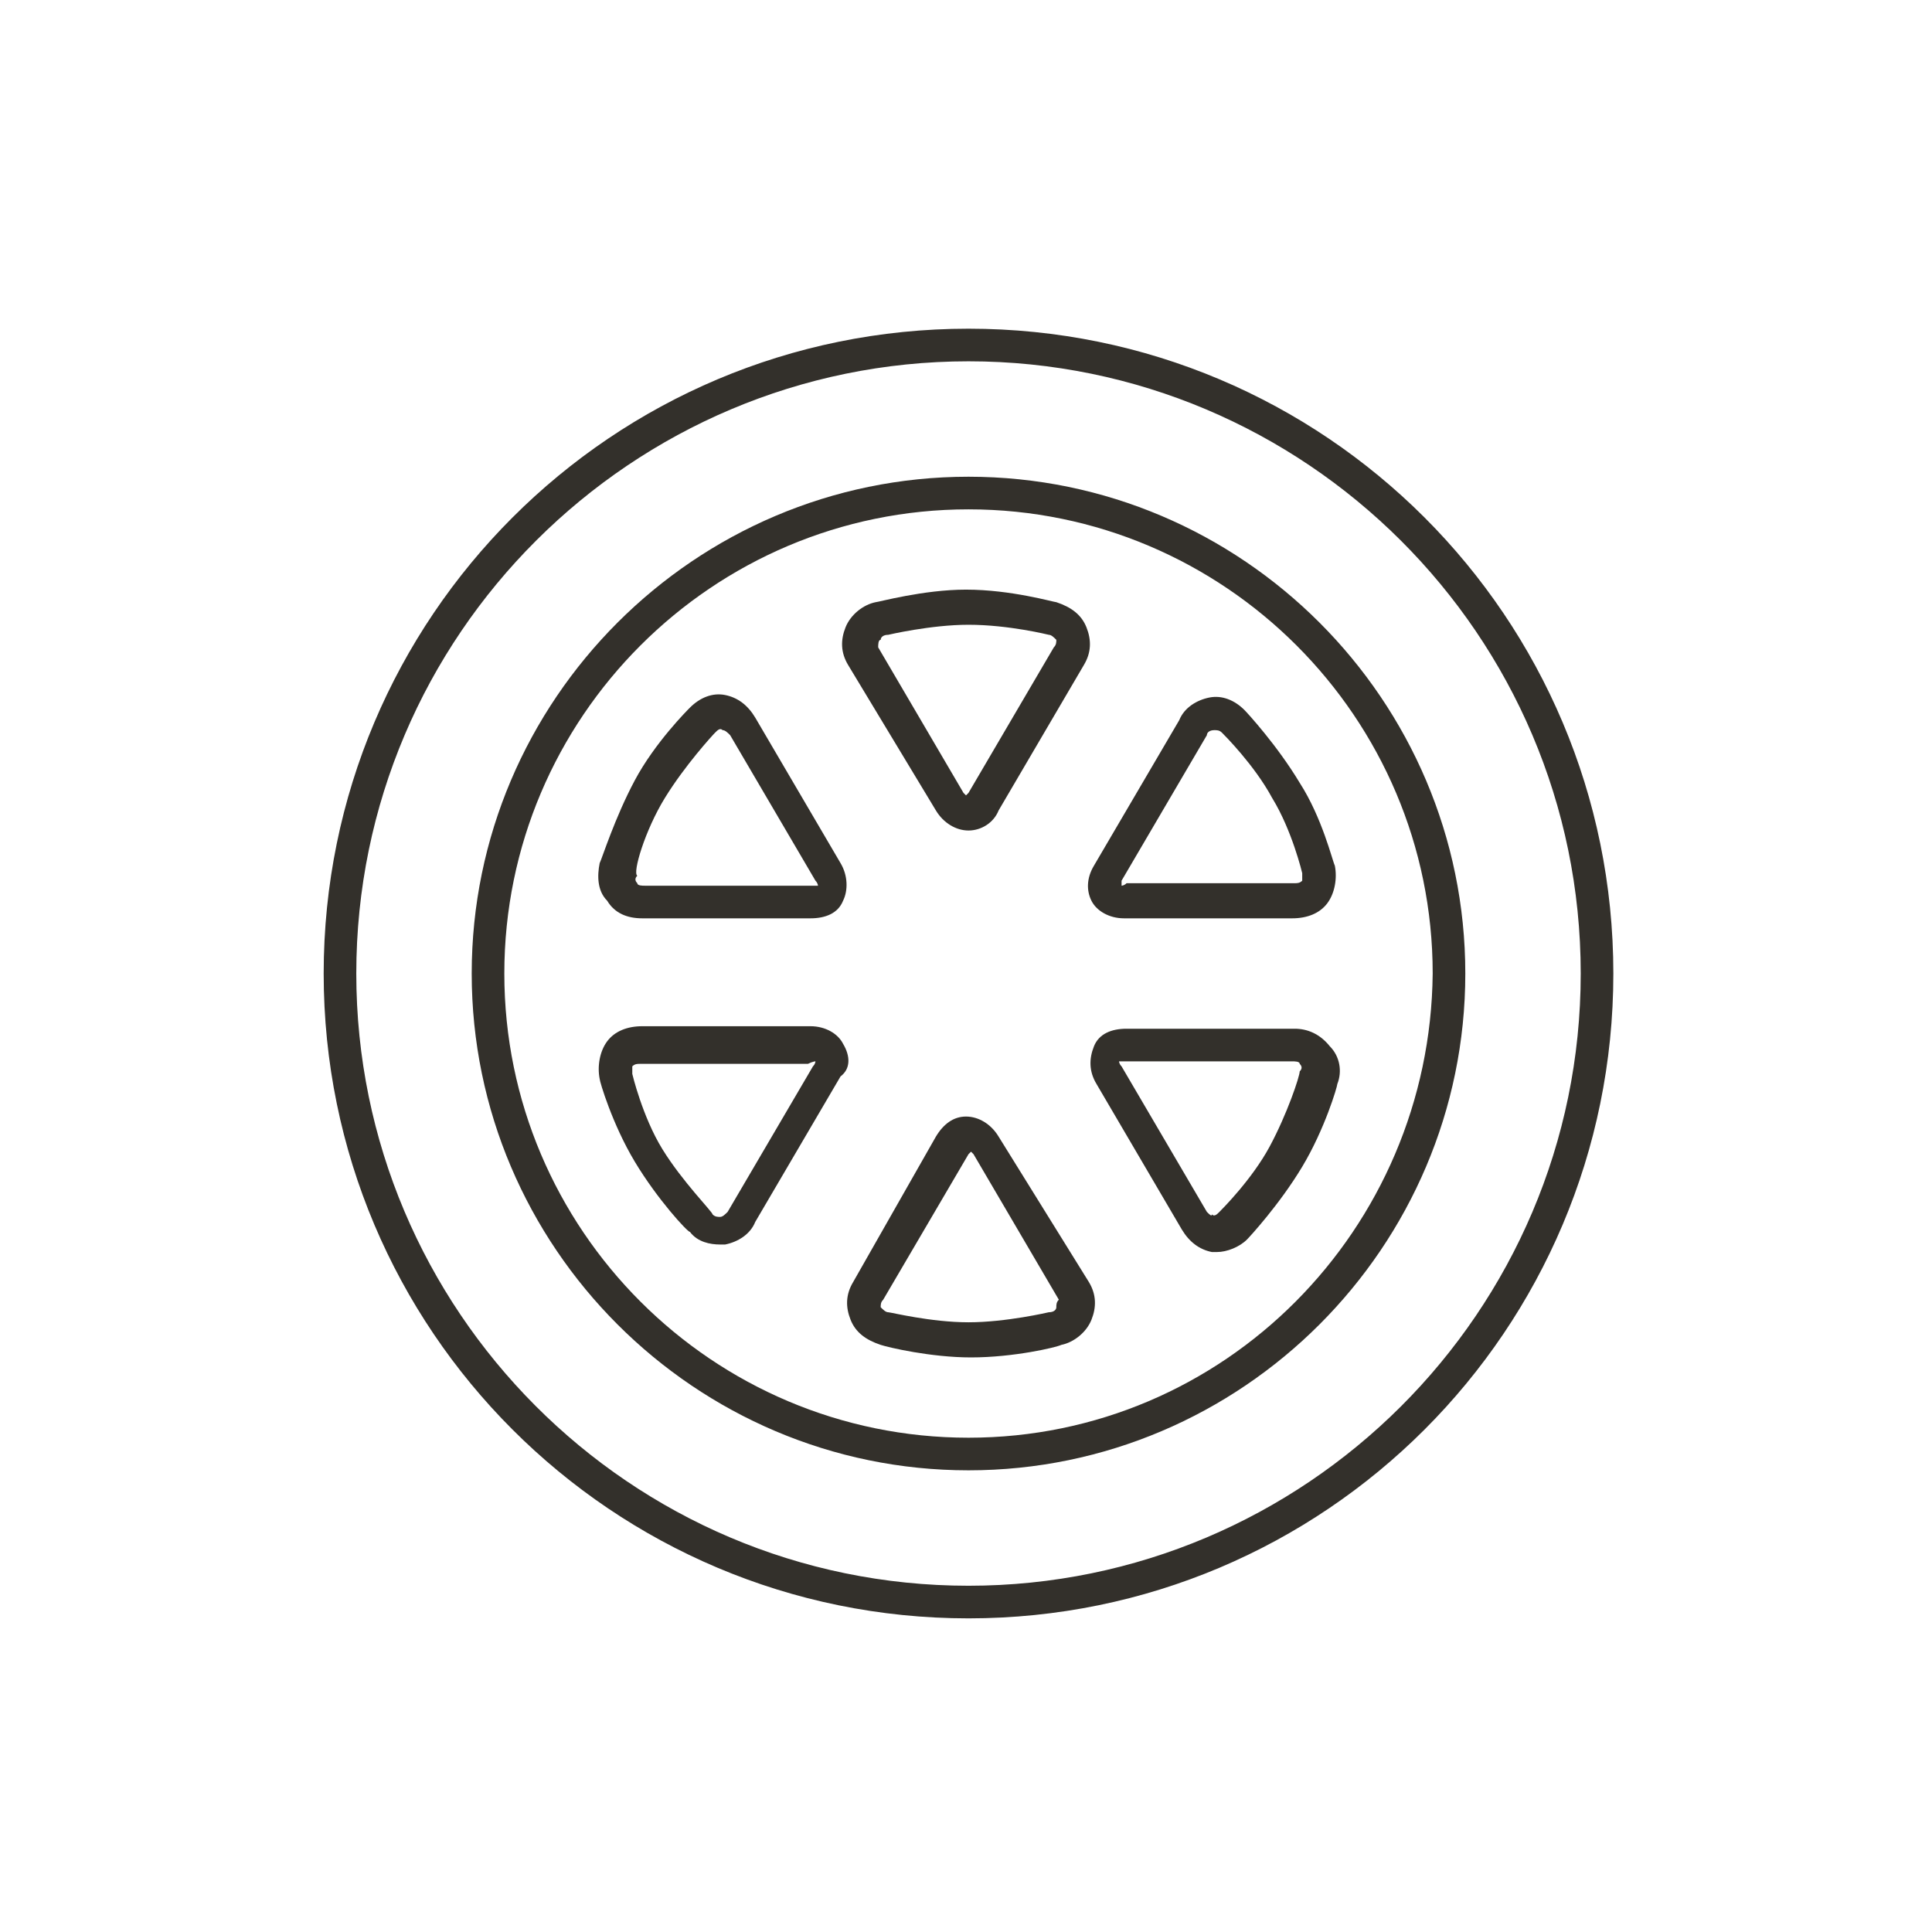
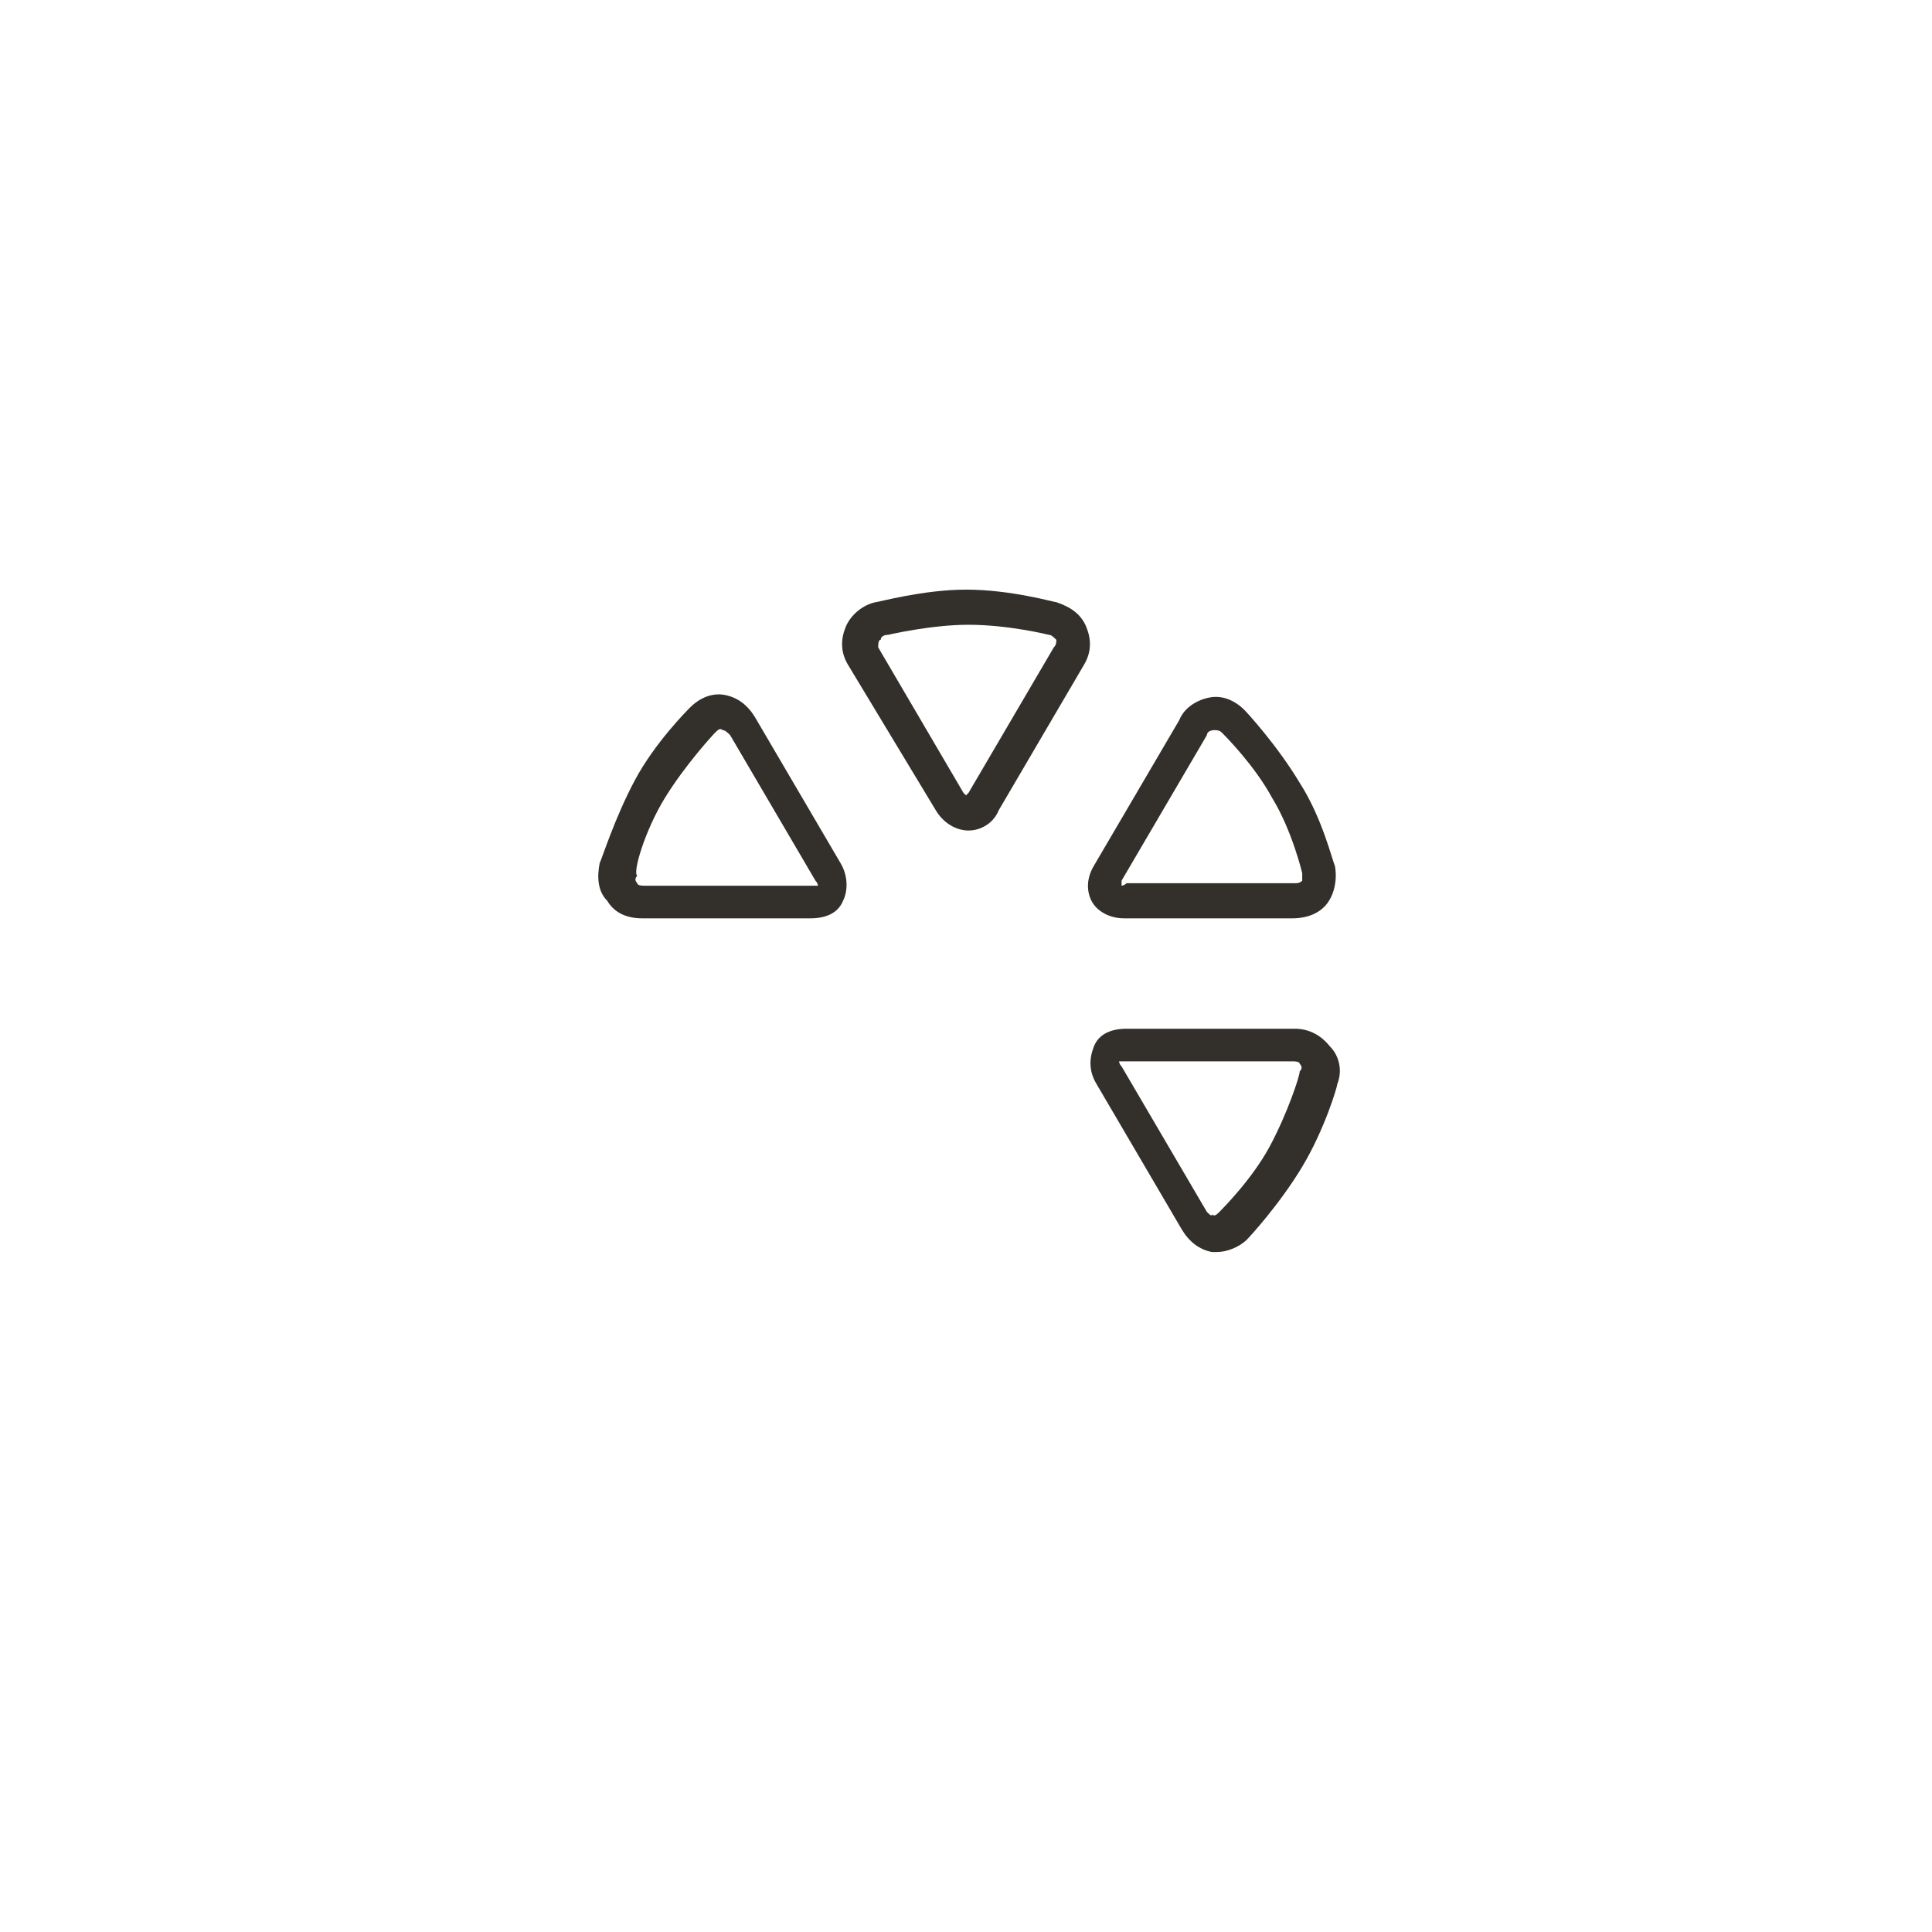
<svg xmlns="http://www.w3.org/2000/svg" version="1.1" id="Layer_1" x="0px" y="0px" viewBox="0 0 77 77" style="enable-background:new 0 0 77 77;" xml:space="preserve">
  <style type="text/css">
	.st0{fill:#33302B;}
</style>
  <g>
-     <path class="st0" d="M38.6,19c-10.9,0-19.8,8.9-19.8,19.8s8.9,19.8,19.8,19.8s19.8-8.9,19.8-19.8S49.5,19,38.6,19z M38.6,57.3   c-10.2,0-18.5-8.3-18.5-18.5s8.3-18.5,18.5-18.5s18.5,8.3,18.5,18.5C57,49,48.8,57.3,38.6,57.3z" />
    <path class="st0" d="M37.3,32.3c0.3,0.5,0.8,0.8,1.3,0.8s1-0.3,1.2-0.8l3.4-5.8c0.3-0.5,0.3-1,0.1-1.5s-0.6-0.8-1.2-1   c-0.1,0-1.8-0.5-3.6-0.5c-1.7,0-3.5,0.5-3.6,0.5c-0.5,0.1-1,0.5-1.2,1s-0.2,1,0.1,1.5L37.3,32.3z M35.1,25.5c0-0.1,0.1-0.2,0.3-0.2   c0,0,1.7-0.4,3.2-0.4c1.6,0,3.2,0.4,3.2,0.4c0.1,0,0.2,0.1,0.3,0.2c0,0.1,0,0.2-0.1,0.3l-3.4,5.8c-0.1,0.1-0.1,0.1-0.1,0.1   l-0.1-0.1L35,25.8C35,25.7,35,25.5,35.1,25.5z" />
-     <path class="st0" d="M39.8,45.3c-0.3-0.5-0.8-0.8-1.3-0.8s-0.9,0.3-1.2,0.8L34,51.1c-0.3,0.5-0.3,1-0.1,1.5s0.6,0.8,1.2,1   c0.3,0.1,2,0.5,3.6,0.5c1.7,0,3.4-0.4,3.6-0.5c0.5-0.1,1-0.5,1.2-1s0.2-1-0.1-1.5L39.8,45.3z M42.1,52.1c0,0.1-0.1,0.2-0.3,0.2   c0,0-1.7,0.4-3.2,0.4s-3.1-0.4-3.2-0.4c-0.1,0-0.2-0.1-0.3-0.2c0-0.1,0-0.2,0.1-0.3l3.4-5.8c0.1-0.1,0.1-0.1,0.1-0.1l0.1,0.1   l3.4,5.8C42.1,51.9,42.1,52,42.1,52.1z" />
    <path class="st0" d="M25.6,36.6h6.7c0.6,0,1.1-0.2,1.3-0.7c0.2-0.4,0.2-1-0.1-1.5l-3.4-5.8c-0.3-0.5-0.7-0.8-1.2-0.9   s-1,0.1-1.4,0.5c-0.1,0.1-1.4,1.4-2.2,2.9c-0.8,1.5-1.3,3.1-1.4,3.3c-0.1,0.5-0.1,1.1,0.3,1.5C24.5,36.4,25,36.6,25.6,36.6z    M26.5,31.8c0.8-1.3,1.9-2.5,2-2.6s0.2-0.2,0.3-0.1c0.1,0,0.2,0.1,0.3,0.2l3.4,5.8c0.1,0.1,0.1,0.2,0.1,0.2s-0.1,0-0.2,0h-6.7   c-0.1,0-0.3,0-0.3-0.1c-0.1-0.1-0.1-0.2,0-0.3C25.2,34.8,25.7,33.1,26.5,31.8L26.5,31.8z" />
    <path class="st0" d="M51.6,41h-6.7c-0.6,0-1.1,0.2-1.3,0.7s-0.2,1,0.1,1.5l3.4,5.8c0.3,0.5,0.7,0.8,1.2,0.9c0.1,0,0.1,0,0.2,0   c0.4,0,0.9-0.2,1.2-0.5c0.1-0.1,1.3-1.4,2.2-2.9s1.4-3.2,1.4-3.3c0.2-0.5,0.1-1.1-0.3-1.5C52.6,41.2,52.1,41,51.6,41z M48.1,48.3   l-3.4-5.8c-0.1-0.1-0.1-0.2-0.1-0.2s0.1,0,0.2,0h6.7c0.1,0,0.3,0,0.3,0.1c0.1,0.1,0.1,0.2,0,0.3c0,0.2-0.5,1.7-1.2,3   s-1.9,2.5-2,2.6s-0.2,0.2-0.3,0.1C48.3,48.5,48.2,48.4,48.1,48.3z" />
-     <path class="st0" d="M33.6,41.6c-0.2-0.4-0.7-0.7-1.3-0.7h-6.7c-0.6,0-1.1,0.2-1.4,0.6c-0.3,0.4-0.4,1-0.3,1.5   c0,0.1,0.5,1.8,1.4,3.3s2.1,2.8,2.2,2.8c0.3,0.4,0.8,0.5,1.2,0.5c0.1,0,0.1,0,0.2,0c0.5-0.1,1-0.4,1.2-0.9l3.4-5.8   C33.9,42.6,33.9,42.1,33.6,41.6z M32.5,42.3c0,0,0,0.1-0.1,0.2L29,48.3c-0.1,0.1-0.2,0.2-0.3,0.2c-0.1,0-0.2,0-0.3-0.1   c0-0.1-1.2-1.3-2-2.6l0,0c-0.8-1.3-1.2-3-1.2-3c0-0.1,0-0.2,0-0.3c0.1-0.1,0.2-0.1,0.3-0.1h6.7C32.4,42.3,32.5,42.3,32.5,42.3z" />
    <path class="st0" d="M43.5,35.9c0.2,0.4,0.7,0.7,1.3,0.7h6.7c0.6,0,1.1-0.2,1.4-0.6c0.3-0.4,0.4-1,0.3-1.5   c-0.1-0.2-0.5-1.9-1.4-3.3c-0.9-1.5-2.1-2.8-2.2-2.9c-0.4-0.4-0.9-0.6-1.4-0.5s-1,0.4-1.2,0.9l-3.4,5.8   C43.3,35,43.3,35.5,43.5,35.9z M44.7,35.3L44.7,35.3c0,0,0-0.1,0-0.2l3.4-5.8c0-0.1,0.1-0.2,0.3-0.2c0.1,0,0.2,0,0.3,0.1   s1.3,1.3,2,2.6c0.8,1.3,1.2,3,1.2,3c0,0.1,0,0.3,0,0.3c-0.1,0.1-0.2,0.1-0.3,0.1h-6.7C44.8,35.3,44.7,35.3,44.7,35.3z M51.6,36.3   L51.6,36.3L51.6,36.3L51.6,36.3z" />
-     <path class="st0" d="M38.6,13.1c-14.2,0-25.7,11.5-25.7,25.7s11.5,25.7,25.7,25.7S64.3,53,64.3,38.8S52.8,13.1,38.6,13.1z    M38.6,63.2c-13.5,0-24.4-11-24.4-24.4c0-13.5,11-24.4,24.4-24.4C52,14.4,63,25.3,63,38.8S52,63.2,38.6,63.2z" />
  </g>
</svg>